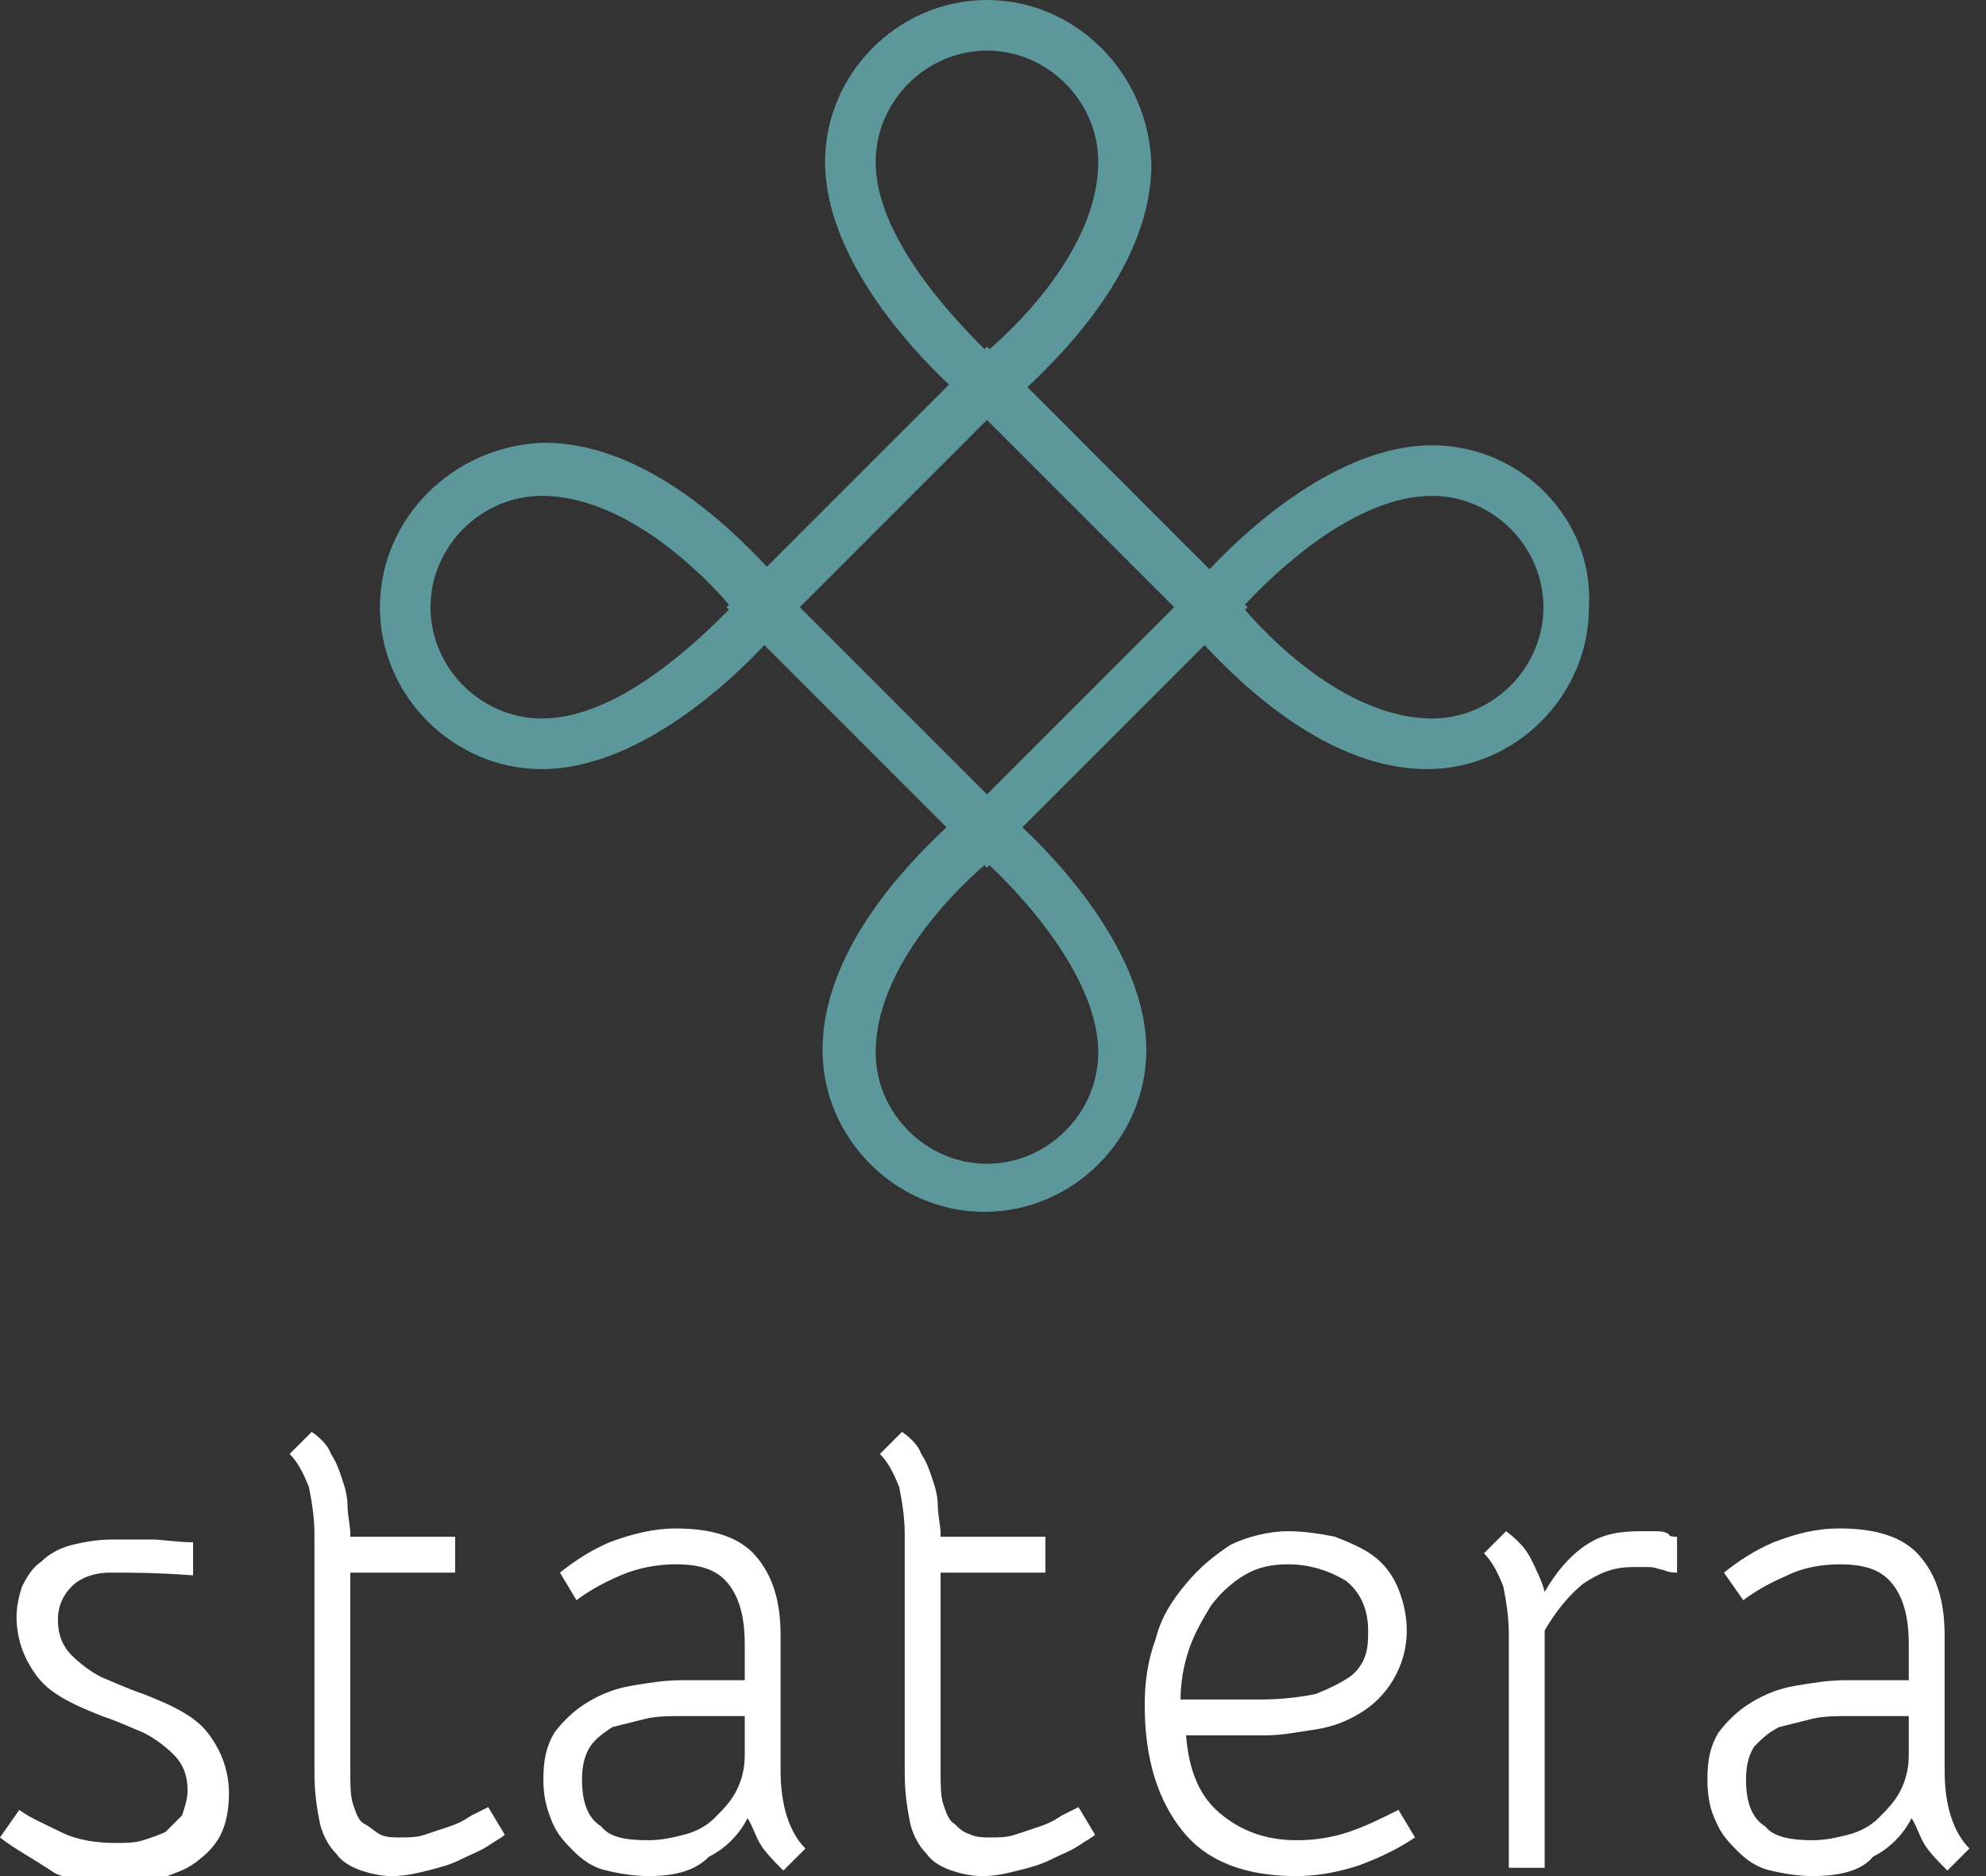
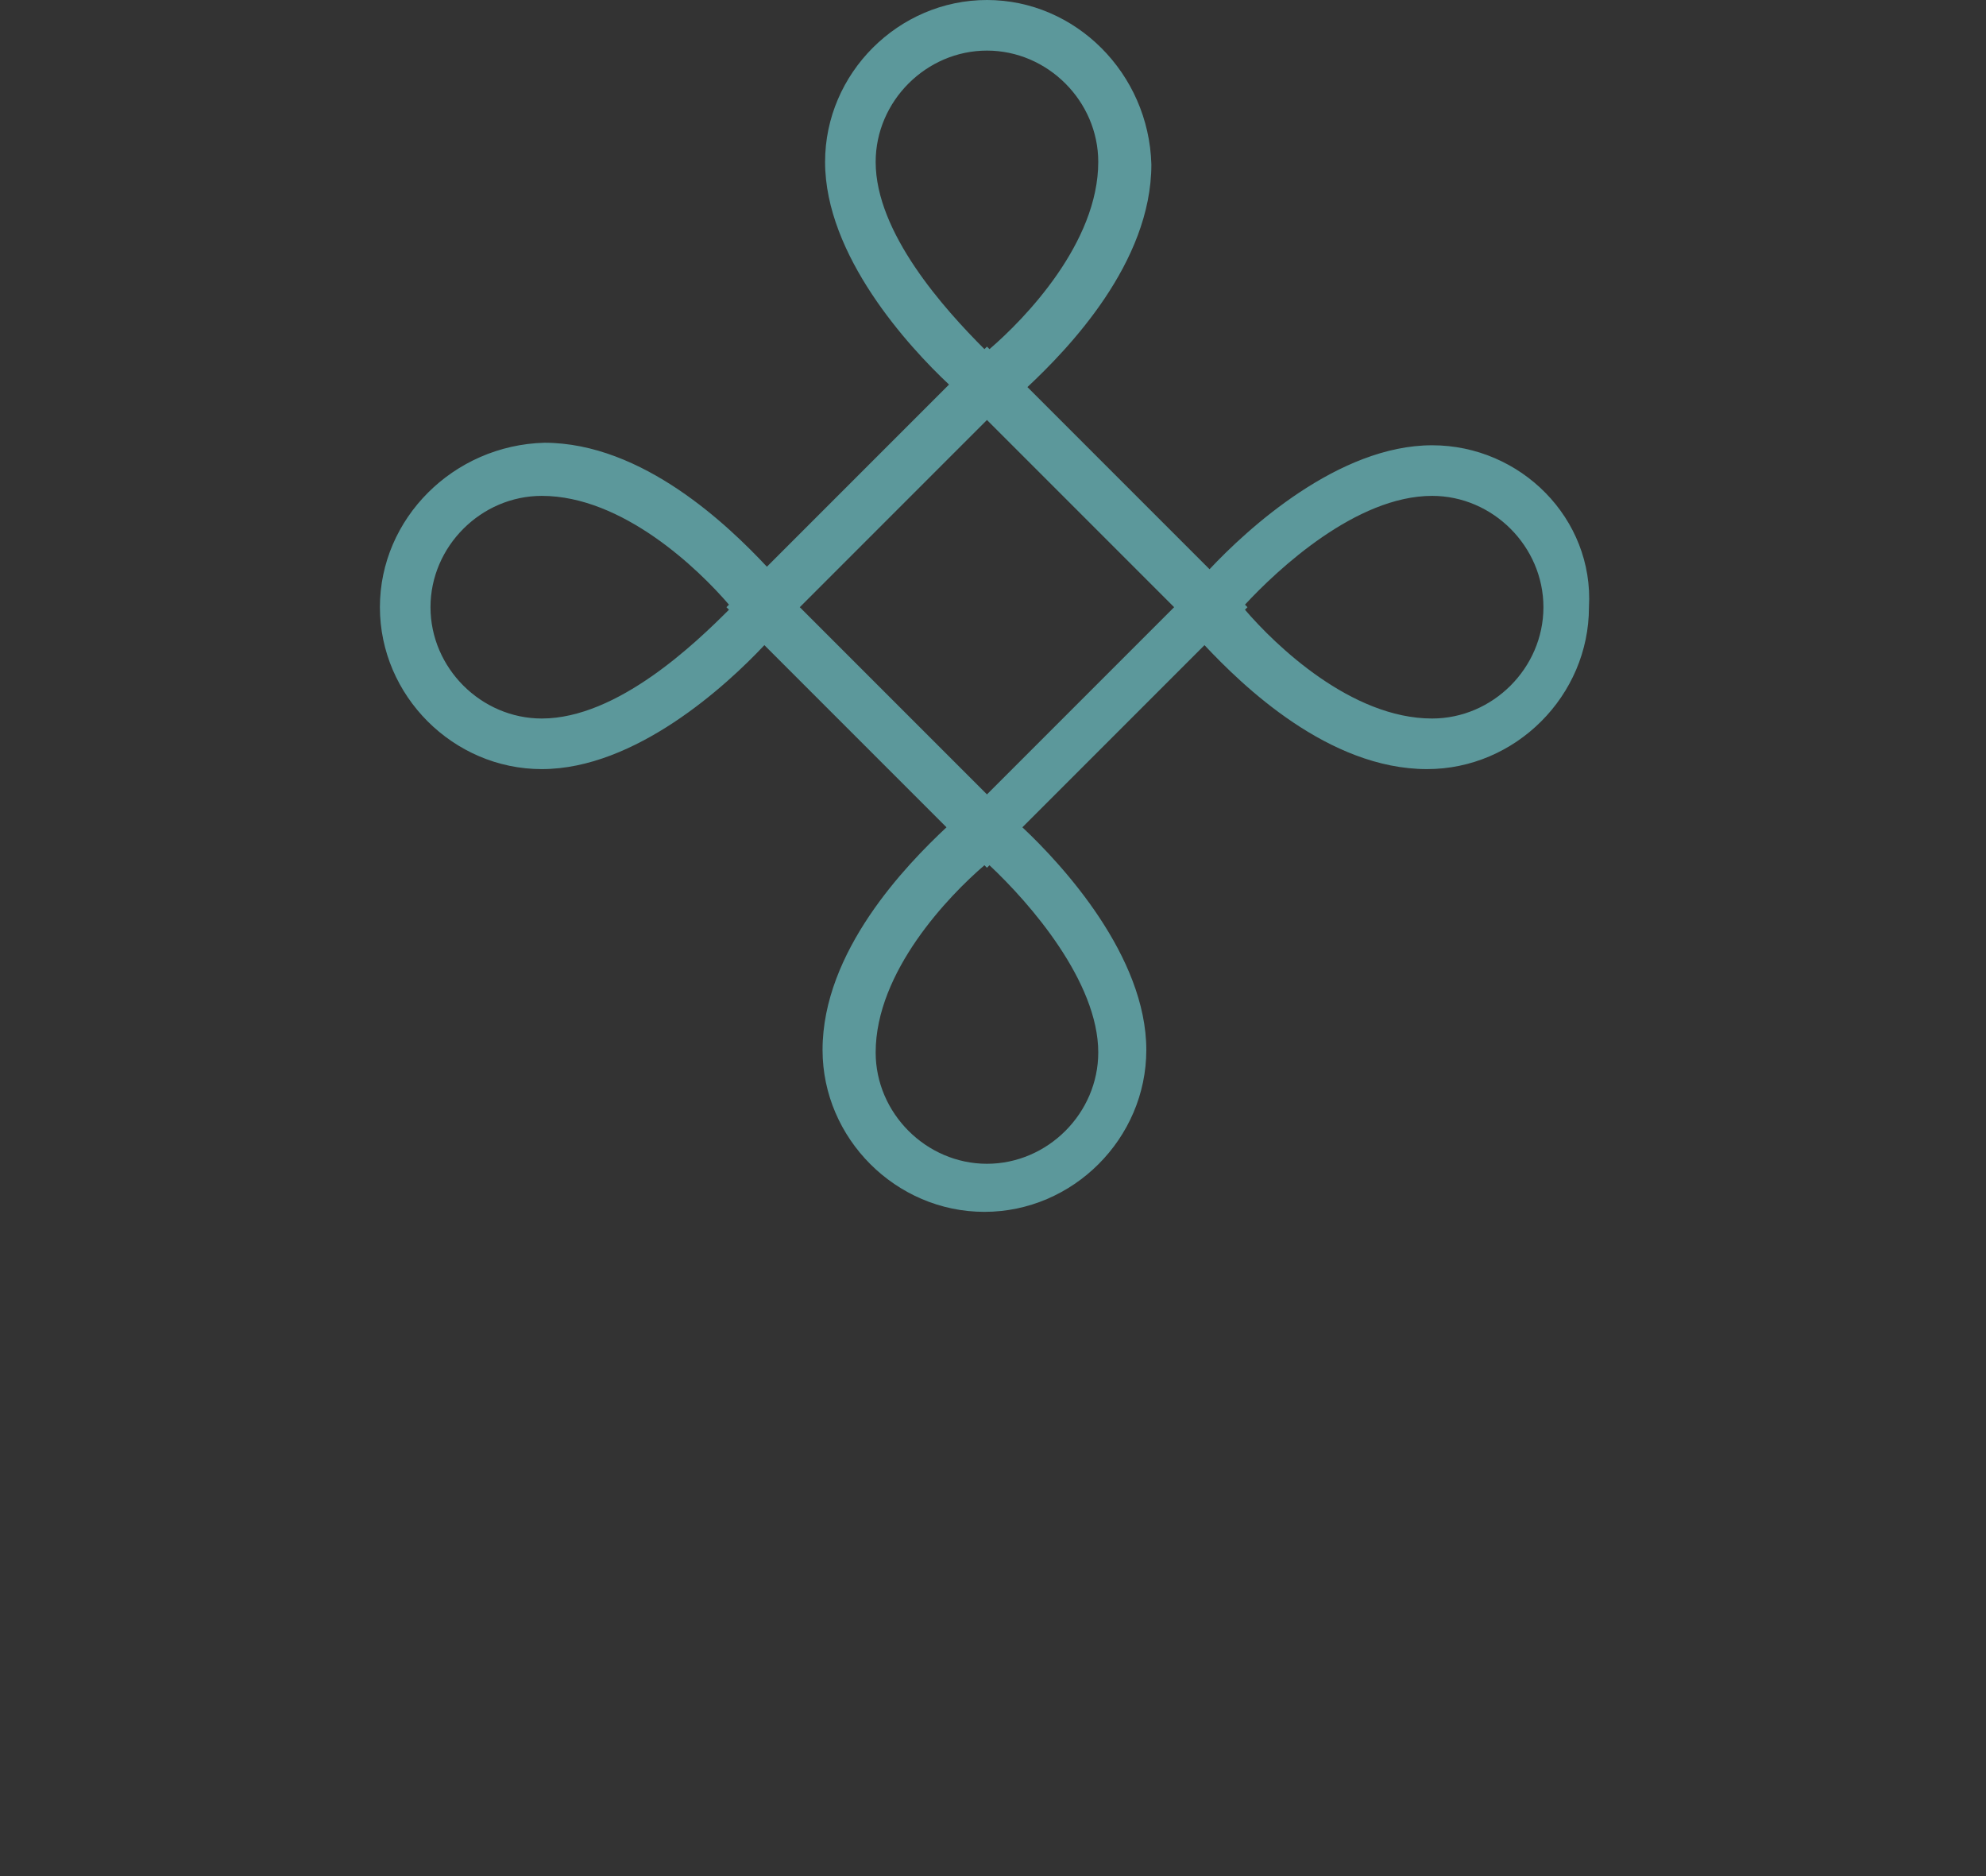
<svg xmlns="http://www.w3.org/2000/svg" version="1.1" id="Layer_1" x="0px" y="0px" viewBox="0 0 72 68" style="enable-background:new 0 0 72 68;" xml:space="preserve">
  <rect x="0" y="0" width="72" height="68" fill="#333333" stroke="none" />
  <style type="text/css">
	.st0{fill-rule:evenodd;clip-rule:evenodd;fill:#5C989B;}
	.st1{fill:#FFFFFF;}
</style>
  <g transform="translate(13.773 0) scale(0.917) ">
    <path class="st0" d="M41.6,28.4c-3.2,0-6.2-2.9-7.4-4.3l0.1-0.1l-0.1-0.1c1.3-1.4,4.4-4.3,7.4-4.3c2.4,0,4.4,2,4.4,4.4   C46,26.4,44,28.4,41.6,28.4L41.6,28.4z M24,31.4L16.6,24l7.4-7.4l7.4,7.4L24,31.4z M28.4,41.6c0,2.4-2,4.4-4.4,4.4   c-2.4,0-4.4-2-4.4-4.4c0-3.2,2.9-6.2,4.3-7.4l0.1,0.1l0.1-0.1C25.7,35.7,28.4,38.8,28.4,41.6L28.4,41.6z M6.4,28.4   C4,28.4,2,26.4,2,24c0-2.4,2-4.4,4.4-4.4c3.2,0,6.2,2.9,7.4,4.3L13.7,24l0.1,0.1C12.5,25.4,9.4,28.4,6.4,28.4L6.4,28.4z M19.6,6.4   C19.6,4,21.6,2,24,2c2.4,0,4.4,2,4.4,4.4c0,3.2-2.9,6.2-4.3,7.4L24,13.7l-0.1,0.1C22.3,12.2,19.6,9.2,19.6,6.4L19.6,6.4z    M41.6,17.6c-3.7,0-7.3,3.3-8.8,4.9l-7.2-7.2c1.6-1.5,4.9-4.9,4.9-8.8C30.4,2.9,27.5,0,24,0c-3.5,0-6.4,2.9-6.4,6.4   c0,3.7,3.3,7.3,4.9,8.8l-7.2,7.2c-1.5-1.6-4.9-4.9-8.8-4.9C2.9,17.6,0,20.5,0,24c0,3.5,2.9,6.4,6.4,6.4c3.7,0,7.3-3.3,8.8-4.9   l7.2,7.2c-1.6,1.5-4.9,4.9-4.9,8.8c0,3.5,2.9,6.4,6.4,6.4c3.5,0,6.4-2.9,6.4-6.4c0-3.7-3.3-7.3-4.9-8.8l7.2-7.2   c1.5,1.6,4.9,4.9,8.8,4.9c3.5,0,6.4-2.9,6.4-6.4C48,20.5,45.1,17.6,41.6,17.6L41.6,17.6z" />
  </g>
-   <path class="st1" d="M0,66.6l0.7-1c0.4,0.3,0.9,0.5,1.5,0.8c0.6,0.3,1.3,0.4,2,0.4l0,0c0.3,0,0.7,0,1-0.1c0.3-0.1,0.6-0.2,0.8-0.3  c0.2-0.2,0.4-0.4,0.6-0.6c0.1-0.3,0.2-0.6,0.2-0.9l0,0c0-0.6-0.2-1-0.5-1.3c-0.3-0.3-0.7-0.6-1.1-0.8c-0.5-0.2-0.9-0.4-1.5-0.6  c-0.5-0.2-1-0.4-1.5-0.7c-0.5-0.3-0.8-0.6-1.1-1.1c-0.3-0.5-0.5-1.1-0.5-1.8l0,0c0-0.4,0.1-0.8,0.2-1.1c0.2-0.4,0.4-0.7,0.7-0.9  c0.3-0.3,0.7-0.5,1.1-0.6s0.9-0.2,1.5-0.2l0,0c0.5,0,0.9,0,1.4,0c0.4,0,0.9,0.1,1.5,0.1l0,0v1.2c-1.3-0.1-2.3-0.1-3-0.1l0,0  c-0.6,0-1.1,0.2-1.4,0.5c-0.3,0.3-0.5,0.7-0.5,1.2l0,0c0,0.6,0.2,1,0.5,1.3c0.3,0.3,0.7,0.6,1.1,0.8c0.5,0.2,0.9,0.4,1.5,0.6  c0.5,0.2,1,0.4,1.5,0.7c0.5,0.3,0.8,0.6,1.1,1.1c0.3,0.5,0.5,1.1,0.5,1.8l0,0c0,0.6-0.1,1.1-0.3,1.5c-0.2,0.4-0.5,0.7-0.9,1  c-0.4,0.3-0.8,0.4-1.3,0.6c-0.5,0.1-1,0.2-1.5,0.2l0,0c-0.8,0-1.6-0.1-2.3-0.4C1.1,67.3,0.5,67,0,66.6L0,66.6z M11.4,64.3v-8.7  c0-0.6-0.1-1.2-0.2-1.7c-0.2-0.5-0.4-0.9-0.7-1.2l0,0l0.8-0.8c0.3,0.2,0.6,0.5,0.7,0.8c0.2,0.3,0.3,0.6,0.4,0.9s0.2,0.6,0.2,1  c0,0.3,0.1,0.7,0.1,1l0,0v0.1h3.8v1.3h-3.8v7.2c0,0.5,0,0.9,0.1,1.2c0.1,0.3,0.2,0.6,0.4,0.7s0.4,0.3,0.6,0.4  c0.2,0.1,0.5,0.1,0.7,0.1l0,0c0.3,0,0.6,0,0.9-0.1c0.3-0.1,0.6-0.2,0.9-0.3s0.5-0.2,0.8-0.4c0.2-0.1,0.4-0.2,0.6-0.3l0,0l0.6,1  c-0.1,0.1-0.3,0.2-0.6,0.4c-0.3,0.2-0.6,0.3-1,0.5c-0.4,0.2-0.8,0.3-1.2,0.4c-0.4,0.1-0.8,0.2-1.3,0.2l0,0c-0.4,0-0.8-0.1-1.1-0.2  c-0.3-0.1-0.7-0.3-0.9-0.6c-0.3-0.3-0.5-0.7-0.6-1.1C11.5,65.6,11.4,65,11.4,64.3L11.4,64.3z M23.5,68L23.5,68  c-0.5,0-1.1-0.1-1.5-0.2c-0.5-0.1-0.9-0.4-1.2-0.7c-0.3-0.3-0.6-0.6-0.8-1.1s-0.3-0.9-0.3-1.5l0,0c0-0.7,0.1-1.2,0.4-1.7  c0.3-0.4,0.7-0.8,1.2-1.1c0.5-0.3,1-0.5,1.6-0.6c0.6-0.1,1.2-0.2,1.8-0.2l0,0h2.3v-1.3c0-1-0.2-1.7-0.6-2.2c-0.4-0.5-1-0.7-1.9-0.7  l0,0c-0.6,0-1.3,0.1-2,0.4c-0.7,0.3-1.2,0.6-1.6,0.9l0,0l-0.6-1c0.5-0.4,1.1-0.8,1.8-1.1c0.8-0.3,1.6-0.5,2.4-0.5l0,0  c1.3,0,2.3,0.3,2.9,1c0.6,0.7,0.9,1.6,0.9,2.9l0,0v4.9c0,1.2,0.3,2.2,0.9,2.8l0,0l-0.8,0.8c-0.3-0.3-0.6-0.6-0.8-0.9  c-0.2-0.3-0.3-0.7-0.5-1l0,0c-0.3,0.6-0.8,1.1-1.4,1.4C25.2,67.8,24.5,68,23.5,68z M23.5,66.7L23.5,66.7c0.5,0,0.9-0.1,1.3-0.2  c0.4-0.1,0.8-0.3,1.1-0.6c0.3-0.3,0.6-0.6,0.8-1c0.2-0.4,0.3-0.8,0.3-1.3l0,0v-1.4h-2.3c-0.4,0-0.9,0-1.3,0.1  c-0.4,0.1-0.8,0.2-1.2,0.3c-0.3,0.2-0.6,0.4-0.8,0.7c-0.2,0.3-0.3,0.7-0.3,1.2l0,0c0,0.8,0.2,1.4,0.7,1.7  C22.1,66.6,22.7,66.7,23.5,66.7z M32.8,64.3v-8.7c0-0.6-0.1-1.2-0.2-1.7c-0.2-0.5-0.4-0.9-0.7-1.2l0,0l0.8-0.8  c0.3,0.2,0.6,0.5,0.7,0.8c0.2,0.3,0.3,0.6,0.4,0.9s0.2,0.6,0.2,1c0,0.3,0.1,0.7,0.1,1l0,0v0.1h3.8v1.3h-3.8v7.2c0,0.5,0,0.9,0.1,1.2  c0.1,0.3,0.2,0.6,0.4,0.7c0.2,0.2,0.3,0.3,0.6,0.4c0.2,0.1,0.5,0.1,0.7,0.1l0,0c0.3,0,0.6,0,0.9-0.1c0.3-0.1,0.6-0.2,0.9-0.3  s0.5-0.2,0.8-0.4c0.2-0.1,0.4-0.2,0.6-0.3l0,0l0.6,1c-0.1,0.1-0.3,0.2-0.6,0.4c-0.3,0.2-0.6,0.3-1,0.5c-0.4,0.2-0.8,0.3-1.2,0.4  c-0.4,0.1-0.8,0.2-1.3,0.2l0,0c-0.4,0-0.8-0.1-1.1-0.2c-0.3-0.1-0.7-0.3-0.9-0.6c-0.3-0.3-0.5-0.7-0.6-1.1  C32.9,65.6,32.8,65,32.8,64.3L32.8,64.3z M45.8,62.9H43c0.1,1.3,0.5,2.2,1.2,2.8s1.6,1,2.8,1l0,0c0.7,0,1.3-0.1,1.9-0.3  c0.6-0.2,1.2-0.5,1.8-0.8l0,0l0.6,1c-0.6,0.4-1.2,0.7-2,1C48.7,67.8,47.9,68,47,68l0,0c-1.8,0-3.2-0.5-4.1-1.6  c-0.9-1.1-1.4-2.6-1.4-4.6l0,0c0-0.8,0.1-1.6,0.4-2.4c0.2-0.8,0.6-1.4,1.1-2c0.5-0.6,1-1,1.6-1.4c0.6-0.3,1.4-0.5,2.1-0.5l0,0  c0.6,0,1.2,0.1,1.7,0.2c0.5,0.2,1,0.4,1.4,0.7c0.4,0.3,0.7,0.7,0.9,1.2c0.2,0.5,0.3,1,0.3,1.5l0,0c0,0.7-0.2,1.3-0.5,1.8  c-0.3,0.5-0.7,0.9-1.2,1.2s-1,0.5-1.7,0.6S46.5,62.9,45.8,62.9L45.8,62.9z M46.7,56.7L46.7,56.7c-0.6,0-1.1,0.1-1.6,0.4  c-0.5,0.3-0.9,0.7-1.2,1.1c-0.3,0.5-0.6,1-0.8,1.6c-0.2,0.6-0.3,1.2-0.3,1.8l0,0h2.9c0.8,0,1.5-0.1,2-0.2c0.5-0.2,0.9-0.4,1.2-0.6  c0.3-0.2,0.5-0.5,0.6-0.8c0.1-0.3,0.1-0.6,0.1-0.9l0,0c0-0.8-0.3-1.4-0.8-1.8C48.3,57,47.6,56.7,46.7,56.7z M60.8,55.7V57  c-0.1,0-0.3,0-0.5-0.1l0,0c-0.1,0-0.3-0.1-0.5-0.1c-0.2,0-0.4,0-0.6,0l0,0c-0.7,0-1.2,0.2-1.8,0.6c-0.5,0.4-1,1-1.4,1.7l0,0v0.1v8.5  h-1.3v-8.5c0-0.6-0.1-1.2-0.2-1.7c-0.2-0.5-0.4-0.9-0.7-1.2l0,0l0.8-0.8c0.4,0.3,0.7,0.6,0.9,1c0.2,0.4,0.4,0.8,0.5,1.2l0,0  c0.4-0.7,0.9-1.3,1.5-1.7s1.2-0.5,2-0.5l0,0c0.2,0,0.3,0,0.5,0c0.2,0,0.3,0,0.5,0.1l0,0C60.5,55.7,60.7,55.7,60.8,55.7L60.8,55.7z   M65.7,68L65.7,68c-0.5,0-1.1-0.1-1.5-0.2c-0.5-0.1-0.9-0.4-1.2-0.7c-0.3-0.3-0.6-0.6-0.8-1.1c-0.2-0.4-0.3-0.9-0.3-1.5l0,0  c0-0.7,0.1-1.2,0.4-1.7c0.3-0.4,0.7-0.8,1.2-1.1c0.5-0.3,1-0.5,1.6-0.6c0.6-0.1,1.2-0.2,1.8-0.2l0,0h2.3v-1.3c0-1-0.2-1.7-0.6-2.2  c-0.4-0.5-1-0.7-1.9-0.7l0,0c-0.6,0-1.3,0.1-1.9,0.4c-0.7,0.3-1.2,0.6-1.6,0.9l0,0l-0.7-1c0.5-0.4,1.1-0.8,1.8-1.1  c0.8-0.3,1.5-0.5,2.4-0.5l0,0c1.3,0,2.3,0.3,2.9,1c0.6,0.7,0.9,1.6,0.9,2.9l0,0v4.9c0,1.2,0.3,2.2,0.9,2.8l0,0l-0.8,0.8  c-0.3-0.3-0.6-0.6-0.8-0.9c-0.2-0.3-0.3-0.7-0.5-1l0,0c-0.3,0.6-0.8,1.1-1.4,1.4C67.5,67.8,66.7,68,65.7,68z M65.7,66.7L65.7,66.7  c0.5,0,0.9-0.1,1.3-0.2c0.4-0.1,0.8-0.3,1.1-0.6c0.3-0.3,0.6-0.6,0.8-1c0.2-0.4,0.3-0.8,0.3-1.3l0,0v-1.4H67c-0.4,0-0.9,0-1.3,0.1  c-0.4,0.1-0.8,0.2-1.2,0.3c-0.4,0.2-0.6,0.4-0.9,0.7c-0.2,0.3-0.3,0.7-0.3,1.2l0,0c0,0.8,0.2,1.4,0.7,1.7  C64.3,66.6,65,66.7,65.7,66.7z" />
</svg>